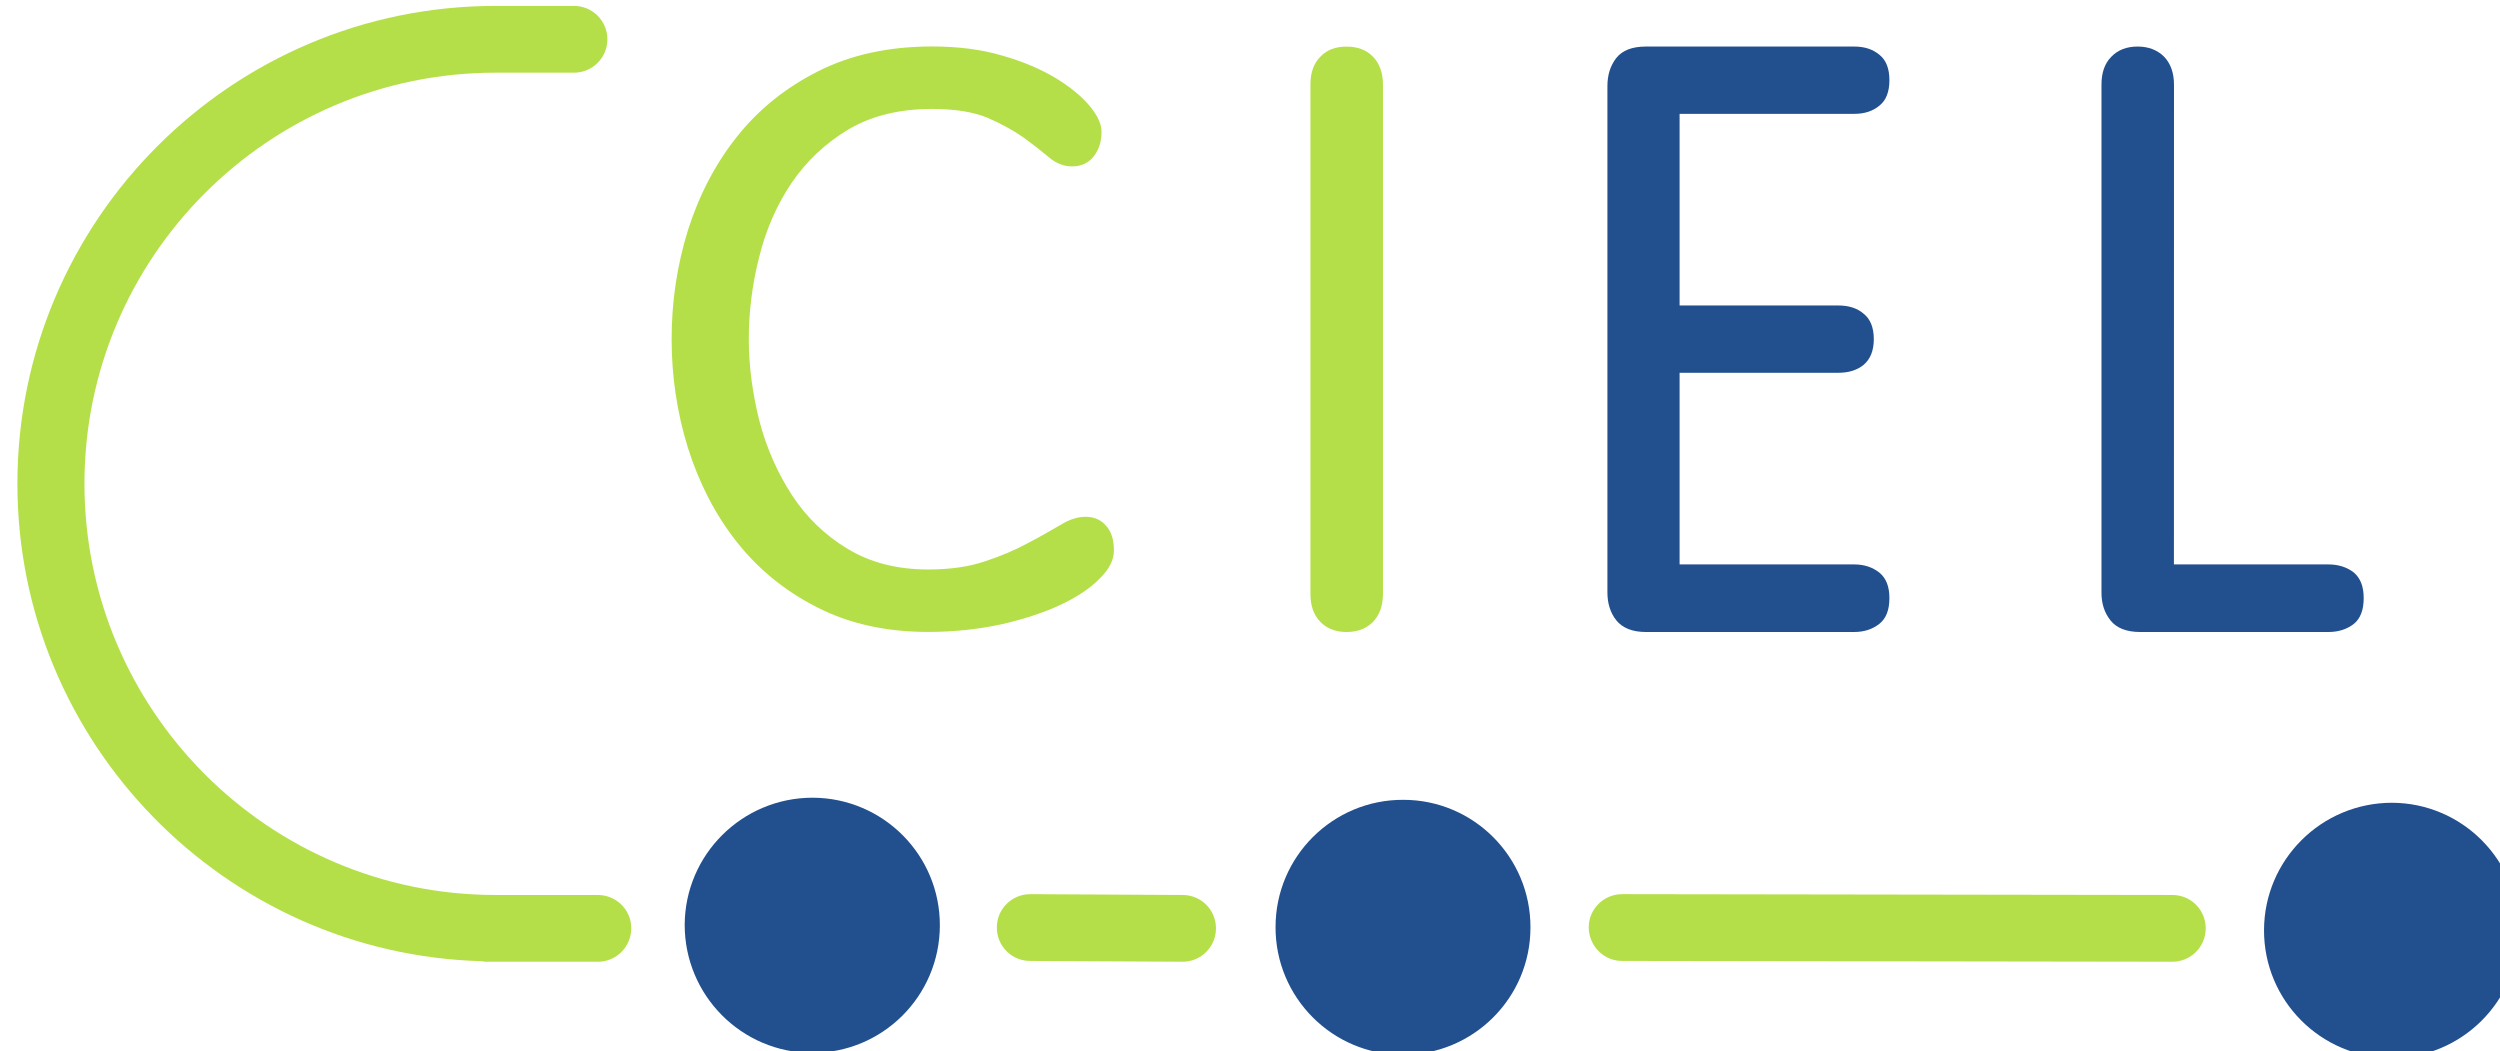
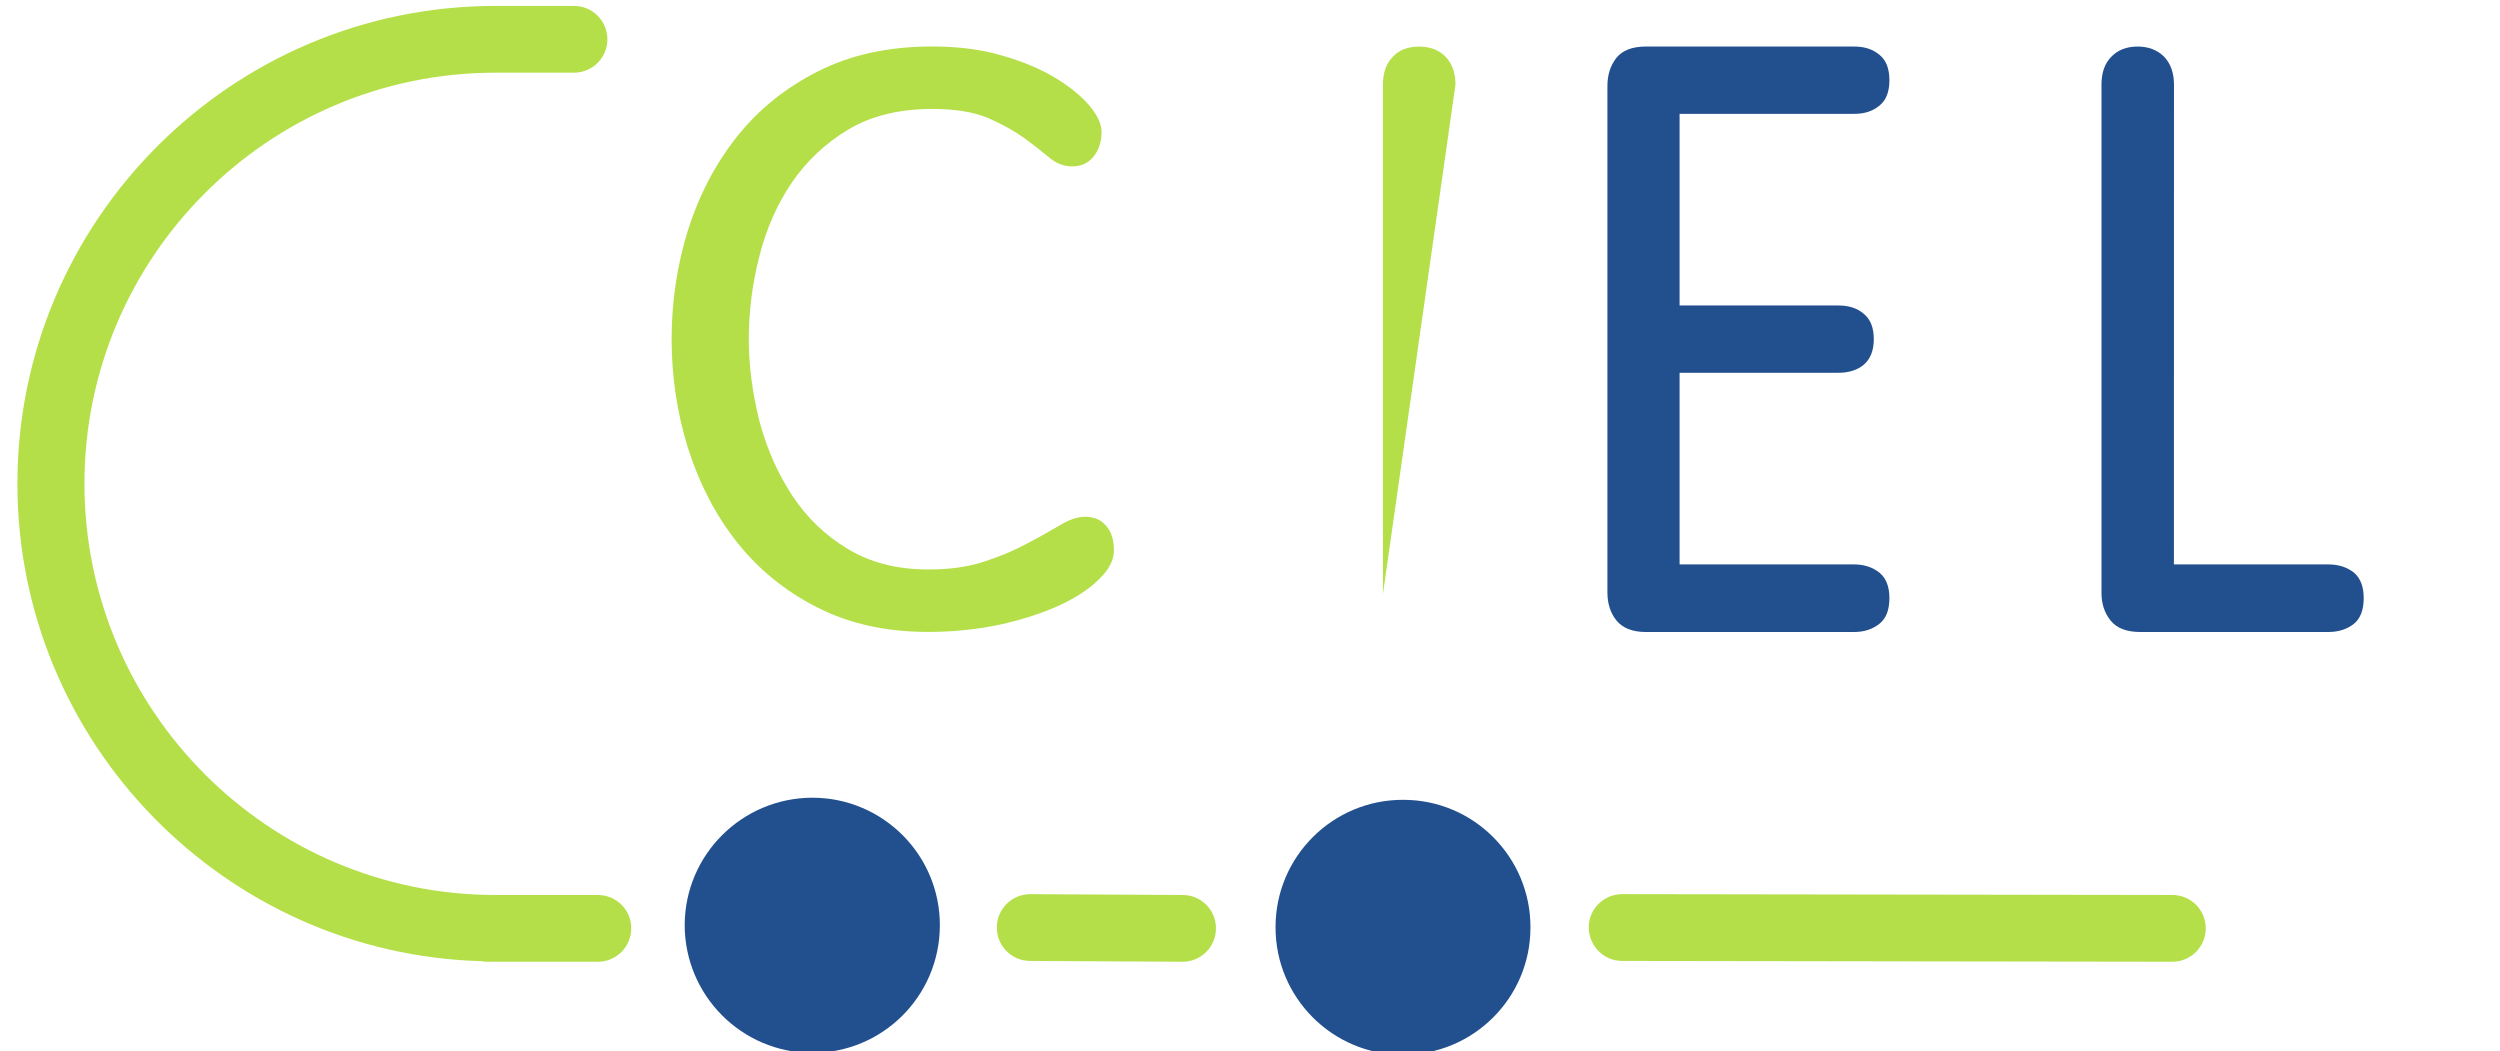
<svg xmlns="http://www.w3.org/2000/svg" width="12.9mm" height="5.425mm" viewBox="0 0 12.9 5.425" version="1.1" id="svg5" xml:space="preserve">
  <defs id="defs2" />
  <g id="layer1" transform="translate(-534.701,-356.057)">
    <g id="g16500" transform="matrix(0.353,0,0,0.353,392.78,307.179)">
-       <path fill-rule="nonzero" fill="#22508f" fill-opacity="1" d="m 438.863,152.07 c 0,1.031 -0.84,1.863 -1.867,1.859 -1.031,-0.004 -1.863,-0.84 -1.859,-1.871 0.004,-1.027 0.84,-1.859 1.871,-1.859 1.027,0.004 1.859,0.84 1.855,1.871" id="path13239" />
      <path fill-rule="nonzero" fill="#22508f" fill-opacity="1" d="m 415.781,151.996 c -0.004,1.031 -0.84,1.863 -1.871,1.859 -1.027,-0.004 -1.859,-0.84 -1.859,-1.871 0.004,-1.027 0.84,-1.859 1.871,-1.859 1.031,0.004 1.863,0.84 1.859,1.871" id="path13241" />
      <path fill-rule="nonzero" fill="#22508f" fill-opacity="1" d="m 424.414,152.023 c 0,1.031 -0.84,1.863 -1.867,1.859 -1.031,0 -1.863,-0.84 -1.859,-1.867 0,-1.031 0.84,-1.863 1.867,-1.859 1.031,0 1.863,0.84 1.859,1.867" id="path13243" />
      <path fill-rule="nonzero" fill="#b4df48" fill-opacity="1" d="m 419.328,152.523 -2.23,-0.012 c -0.27,0 -0.488,-0.223 -0.484,-0.492 0,-0.266 0.219,-0.484 0.488,-0.484 l 2.227,0.012 c 0.273,0 0.488,0.219 0.488,0.488 0,0.27 -0.219,0.488 -0.488,0.488" id="path13245" />
      <path fill-rule="nonzero" fill="#b4df48" fill-opacity="1" d="m 433.797,152.523 -8.047,-0.012 c -0.266,0 -0.484,-0.223 -0.484,-0.492 0,-0.266 0.219,-0.484 0.488,-0.484 h 0.09 l 7.953,0.012 c 0.273,0 0.488,0.219 0.488,0.488 0,0.27 -0.219,0.488 -0.488,0.488" id="path13247" />
      <path fill-rule="nonzero" fill="#b4df48" fill-opacity="1" d="m 410.781,151.547 h -1.496 c -3.316,0 -6.008,-2.699 -6.008,-6.012 0,-3.312 2.691,-6.008 6.008,-6.008 h 1.148 c 0.27,0 0.488,-0.219 0.488,-0.488 0,-0.27 -0.219,-0.488 -0.488,-0.488 h -1.148 c -3.855,0 -6.988,3.133 -6.988,6.984 0,3.789 3.031,6.879 6.793,6.98 0.019,0.004 0.035,0.008 0.051,0.008 h 1.641 c 0.27,0 0.488,-0.219 0.488,-0.492 0,-0.266 -0.219,-0.484 -0.488,-0.484" id="path13249" />
      <path fill-rule="nonzero" fill="#b4df48" fill-opacity="1" d="m 413.145,144.625 c 0.105,0.398 0.266,0.758 0.477,1.082 0.211,0.32 0.48,0.582 0.812,0.781 0.328,0.199 0.719,0.301 1.176,0.301 0.32,0 0.598,-0.039 0.836,-0.121 0.238,-0.078 0.445,-0.168 0.625,-0.266 0.18,-0.094 0.336,-0.184 0.469,-0.262 0.133,-0.082 0.254,-0.121 0.367,-0.121 0.129,0 0.23,0.043 0.305,0.133 0.078,0.086 0.113,0.207 0.113,0.359 0,0.137 -0.066,0.273 -0.211,0.414 -0.137,0.141 -0.332,0.27 -0.582,0.387 -0.246,0.113 -0.535,0.207 -0.863,0.281 -0.328,0.07 -0.684,0.109 -1.059,0.109 -0.617,0 -1.16,-0.121 -1.629,-0.363 -0.469,-0.238 -0.859,-0.559 -1.172,-0.957 -0.312,-0.395 -0.547,-0.855 -0.711,-1.371 -0.16,-0.516 -0.238,-1.047 -0.238,-1.59 0,-0.543 0.078,-1.074 0.238,-1.59 0.164,-0.516 0.402,-0.973 0.719,-1.371 0.316,-0.398 0.711,-0.715 1.191,-0.957 0.473,-0.238 1.027,-0.359 1.66,-0.359 0.379,0 0.719,0.043 1.023,0.133 0.305,0.086 0.566,0.199 0.781,0.328 0.219,0.133 0.383,0.27 0.5,0.41 0.117,0.141 0.172,0.266 0.172,0.379 0,0.137 -0.035,0.254 -0.113,0.355 -0.074,0.098 -0.184,0.148 -0.316,0.148 -0.121,0 -0.234,-0.043 -0.34,-0.133 -0.102,-0.086 -0.227,-0.184 -0.371,-0.289 -0.145,-0.102 -0.32,-0.199 -0.527,-0.289 -0.211,-0.086 -0.477,-0.129 -0.809,-0.129 -0.473,0 -0.879,0.098 -1.219,0.297 -0.34,0.203 -0.617,0.465 -0.836,0.785 -0.215,0.32 -0.375,0.684 -0.473,1.082 -0.102,0.398 -0.152,0.801 -0.152,1.199 0,0.402 0.055,0.801 0.156,1.203" id="path13251" />
-       <path fill-rule="nonzero" fill="#b4df48" fill-opacity="1" d="m 422.258,147.145 c 0,0.176 -0.051,0.309 -0.145,0.41 -0.098,0.098 -0.227,0.148 -0.387,0.148 -0.16,0 -0.289,-0.051 -0.383,-0.148 -0.098,-0.102 -0.145,-0.234 -0.145,-0.41 v -7.445 c 0,-0.172 0.047,-0.309 0.145,-0.406 0.094,-0.102 0.223,-0.148 0.383,-0.148 0.16,0 0.289,0.047 0.387,0.148 0.094,0.098 0.145,0.234 0.145,0.406 z m 0,0" id="path13253" />
+       <path fill-rule="nonzero" fill="#b4df48" fill-opacity="1" d="m 422.258,147.145 v -7.445 c 0,-0.172 0.047,-0.309 0.145,-0.406 0.094,-0.102 0.223,-0.148 0.383,-0.148 0.16,0 0.289,0.047 0.387,0.148 0.094,0.098 0.145,0.234 0.145,0.406 z m 0,0" id="path13253" />
      <path fill-rule="nonzero" fill="#22508f" fill-opacity="1" d="m 426.594,146.715 h 2.551 c 0.152,0 0.273,0.043 0.371,0.121 0.098,0.082 0.145,0.203 0.145,0.371 0,0.172 -0.047,0.297 -0.145,0.375 -0.098,0.078 -0.219,0.121 -0.371,0.121 h -3.043 c -0.199,0 -0.344,-0.059 -0.434,-0.172 -0.086,-0.109 -0.129,-0.246 -0.129,-0.406 v -7.402 c 0,-0.164 0.043,-0.297 0.129,-0.41 0.09,-0.113 0.234,-0.168 0.434,-0.168 h 3.043 c 0.152,0 0.273,0.039 0.371,0.121 0.098,0.078 0.145,0.203 0.145,0.371 0,0.168 -0.047,0.293 -0.145,0.371 -0.098,0.082 -0.219,0.121 -0.371,0.121 h -2.551 v 2.801 h 2.32 c 0.152,0 0.277,0.039 0.371,0.121 0.098,0.078 0.148,0.203 0.148,0.371 0,0.168 -0.051,0.293 -0.148,0.375 -0.094,0.078 -0.219,0.117 -0.371,0.117 h -2.32 z m 0,0" id="path13255" />
      <path fill-rule="nonzero" fill="#22508f" fill-opacity="1" d="m 433.82,146.715 h 2.258 c 0.152,0 0.277,0.043 0.375,0.121 0.094,0.082 0.141,0.203 0.141,0.371 0,0.172 -0.047,0.297 -0.141,0.375 -0.098,0.078 -0.223,0.121 -0.375,0.121 h -2.75 c -0.203,0 -0.348,-0.059 -0.434,-0.168 -0.09,-0.113 -0.133,-0.246 -0.133,-0.406 v -7.426 c 0,-0.176 0.047,-0.312 0.145,-0.41 0.094,-0.098 0.223,-0.148 0.383,-0.148 0.16,0 0.289,0.051 0.387,0.148 0.094,0.098 0.145,0.234 0.145,0.41 z m 0,0" id="path13257" />
    </g>
  </g>
</svg>